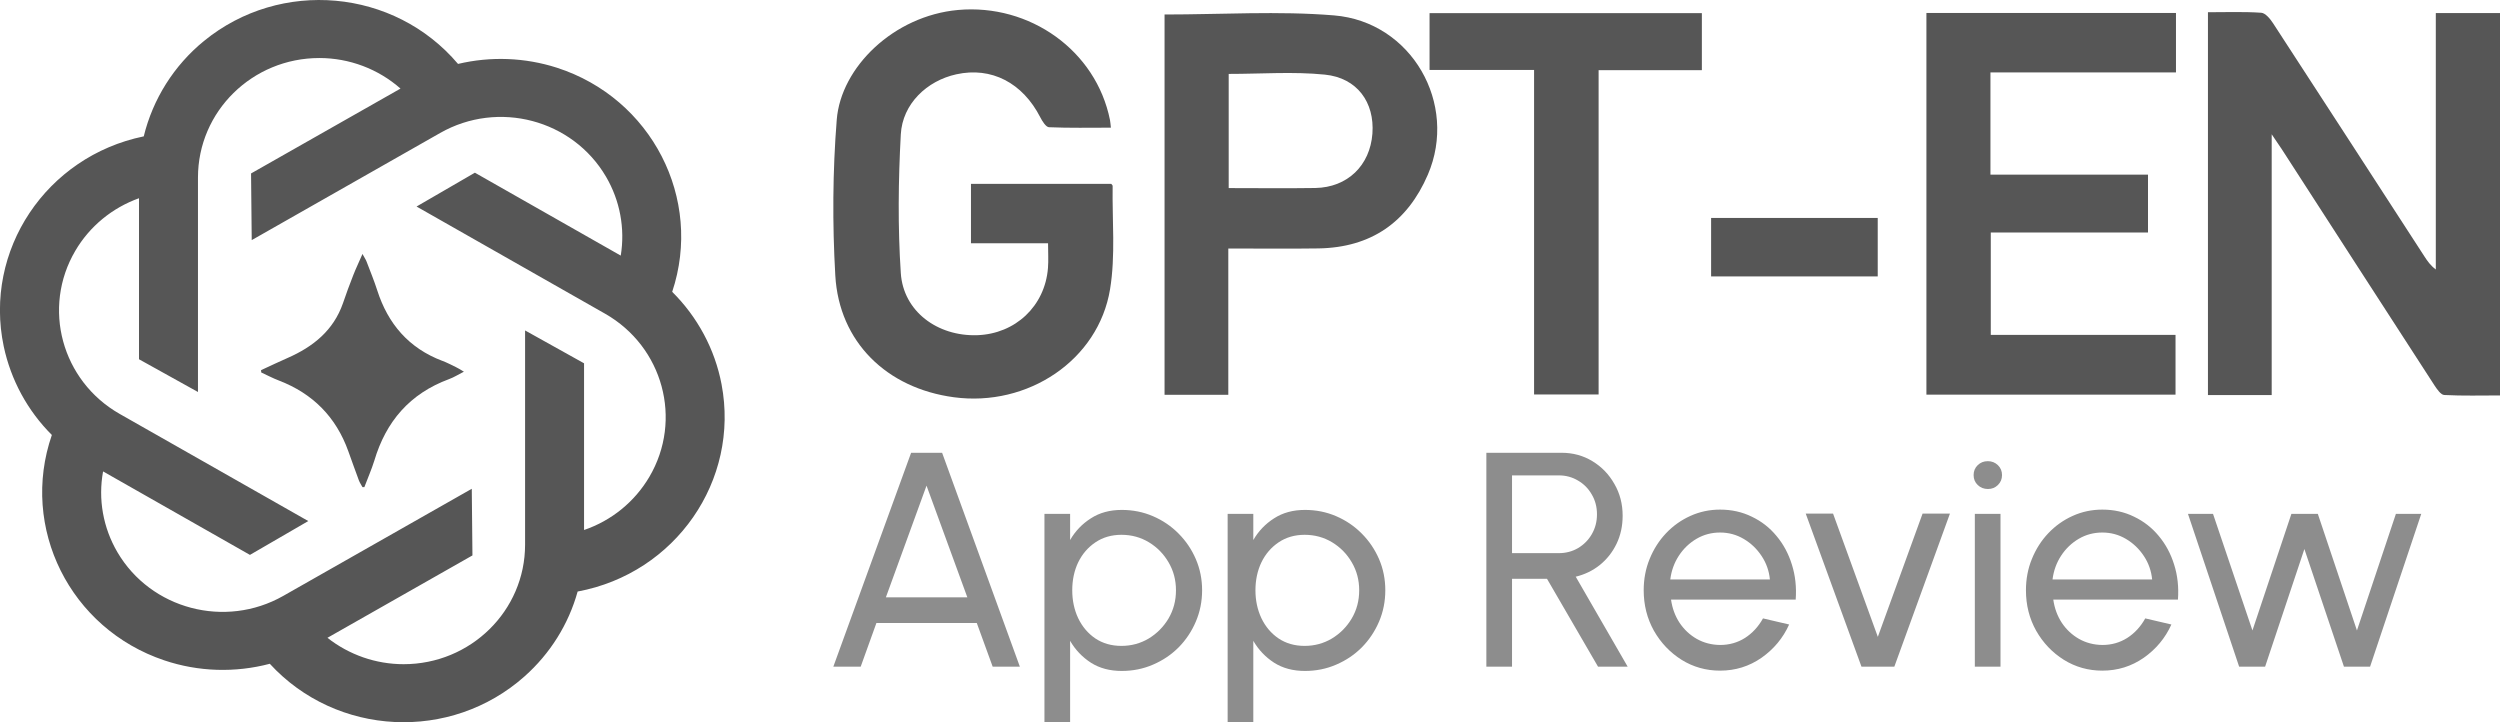
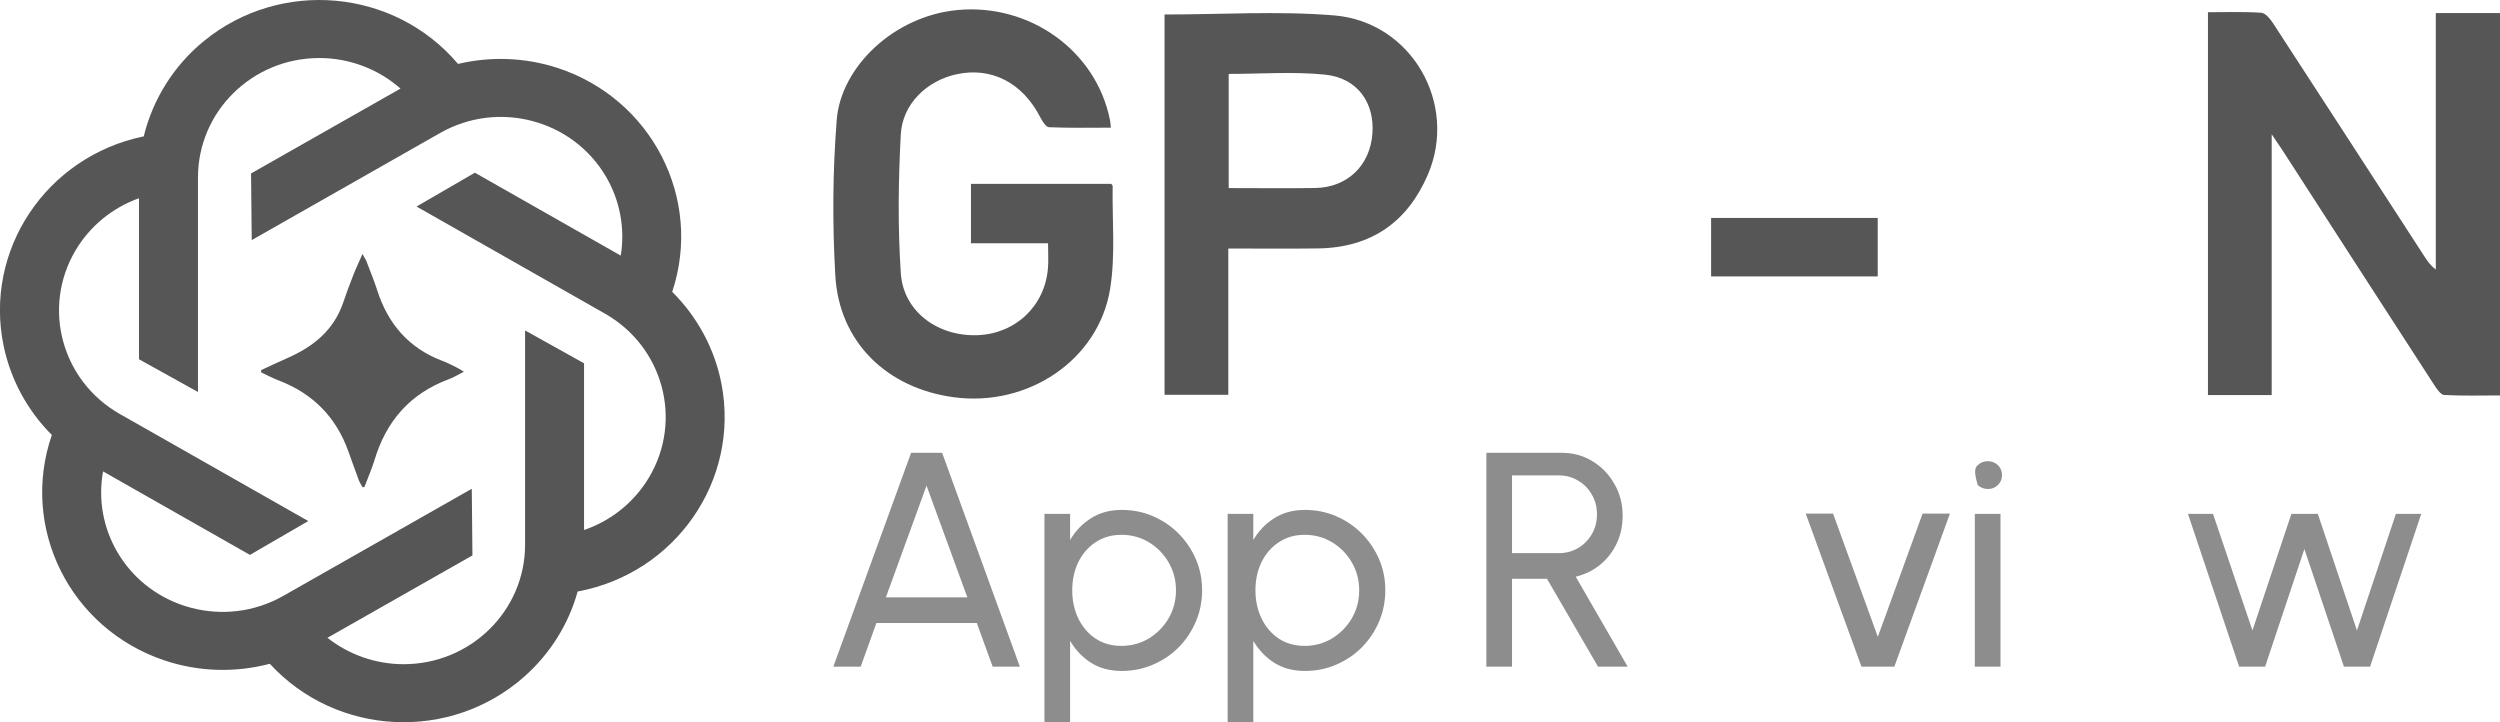
<svg xmlns="http://www.w3.org/2000/svg" width="90" height="26" viewBox="0 0 90 26" fill="none">
  <g clip-path="url(#clip0_4_6185)">
    <path d="M9.713 23.896C12.119 26.515 16.226 26.716 18.887 24.347C19.805 23.53 20.468 22.474 20.795 21.295C24.319 20.64 26.637 17.297 25.975 13.829C25.735 12.572 25.113 11.413 24.199 10.506C25.316 7.152 23.457 3.538 20.049 2.438C18.899 2.069 17.666 2.022 16.489 2.301C14.194 -0.409 10.1 -0.778 7.342 1.476C6.261 2.36 5.503 3.566 5.175 4.909C1.664 5.632 -0.595 9.013 0.135 12.474C0.391 13.676 0.989 14.783 1.867 15.659C0.71 19.002 2.522 22.635 5.918 23.774C7.143 24.186 8.464 24.226 9.713 23.896ZM7.127 6.39C7.127 4.013 9.082 2.089 11.497 2.089C12.574 2.089 13.616 2.482 14.418 3.189L9.038 6.244L9.062 8.644L15.846 4.787C17.938 3.597 20.611 4.304 21.817 6.362C22.319 7.219 22.507 8.224 22.347 9.202L17.096 6.217L14.996 7.435L21.781 11.292C23.872 12.482 24.586 15.113 23.377 17.167C22.85 18.063 22.016 18.742 21.026 19.08V13.079L18.903 11.896V19.61C18.903 21.987 16.944 23.911 14.53 23.911C13.532 23.911 12.566 23.573 11.788 22.961L17.008 19.995L16.984 17.596L10.196 21.453C8.105 22.639 5.431 21.932 4.226 19.878C3.711 18.998 3.527 17.969 3.711 16.971L8.998 19.976L11.098 18.758L4.309 14.901C2.218 13.711 1.504 11.079 2.713 9.025C3.228 8.149 4.038 7.482 5.004 7.136V12.933L7.127 14.112V6.398V6.39Z" fill="#565656" />
    <path d="M15.926 12.992C14.713 12.533 13.967 11.657 13.58 10.451C13.468 10.101 13.328 9.764 13.197 9.418C13.169 9.343 13.121 9.277 13.049 9.143C12.921 9.442 12.809 9.669 12.718 9.905C12.586 10.239 12.462 10.577 12.347 10.915C12.007 11.893 11.277 12.482 10.355 12.886C10.032 13.028 9.717 13.177 9.397 13.326C9.397 13.354 9.401 13.381 9.405 13.409C9.617 13.507 9.824 13.617 10.04 13.699C11.269 14.171 12.099 15.019 12.538 16.241C12.666 16.594 12.79 16.948 12.921 17.297C12.953 17.38 13.005 17.454 13.049 17.537C13.073 17.537 13.093 17.537 13.117 17.537C13.236 17.218 13.376 16.904 13.476 16.582C13.895 15.176 14.749 14.171 16.166 13.648C16.341 13.585 16.497 13.483 16.7 13.381C16.569 13.303 16.493 13.252 16.413 13.216C16.253 13.138 16.094 13.055 15.93 12.992H15.926Z" fill="#565656" />
    <path d="M81.784 14.223H79.486V0.44C80.134 0.44 80.771 0.416 81.405 0.459C81.556 0.47 81.729 0.681 81.831 0.838C83.653 3.634 85.468 6.439 87.285 9.24C87.387 9.397 87.494 9.554 87.689 9.702V0.47H90V14.236C89.328 14.236 88.661 14.255 87.994 14.22C87.87 14.215 87.736 14.015 87.645 13.88C85.811 11.051 83.983 8.219 82.155 5.388C82.061 5.244 81.965 5.104 81.781 4.834V14.223H81.784Z" fill="#565656" />
    <path d="M37.73 8.757H34.955V6.62H40.006C40.02 6.641 40.055 6.666 40.055 6.693C40.036 7.933 40.162 9.2 39.962 10.413C39.542 12.969 36.997 14.658 34.34 14.301C31.921 13.977 30.208 12.312 30.071 9.919C29.964 8.054 29.975 6.168 30.123 4.307C30.274 2.418 32.174 0.57 34.488 0.359C37.074 0.127 39.457 1.821 39.959 4.318C39.973 4.391 39.978 4.469 39.992 4.596C39.232 4.596 38.496 4.612 37.763 4.58C37.653 4.574 37.524 4.366 37.453 4.228C36.816 2.98 35.691 2.397 34.428 2.675C33.368 2.907 32.49 3.739 32.429 4.836C32.339 6.498 32.319 8.173 32.429 9.832C32.52 11.21 33.75 12.113 35.177 12.067C36.555 12.021 37.62 11.018 37.727 9.648C37.749 9.37 37.73 9.089 37.73 8.759V8.757Z" fill="#565656" />
-     <path d="M71.656 2.607V6.287H77.328V8.37H71.668V12.056H78.319V14.207H69.351V0.467H78.335V2.607H71.656Z" fill="#565656" />
    <path d="M41.924 0.522C43.988 0.522 46.02 0.389 48.024 0.554C50.821 0.784 52.498 3.742 51.403 6.287C50.67 7.992 49.366 8.914 47.458 8.943C46.401 8.959 45.342 8.946 44.219 8.946V14.212H41.924V0.522ZM44.23 6.771C45.303 6.771 46.327 6.784 47.351 6.768C48.51 6.747 49.322 5.958 49.407 4.809C49.489 3.688 48.861 2.802 47.691 2.686C46.555 2.572 45.399 2.661 44.233 2.661V6.771H44.23Z" fill="#565656" />
-     <path d="M61.267 2.526H57.55V14.201H55.227V2.518H51.464V0.473H61.267V2.526Z" fill="#565656" />
    <path d="M61.6 9.951V7.846H67.598V9.951H61.6Z" fill="#565656" />
    <path d="M81.544 24H80.609L78.767 18.5H79.669L81.088 22.697L82.49 18.5H83.442L84.85 22.697L86.252 18.5H87.165L85.323 24H84.382L82.958 19.765L81.544 24Z" fill="#8D8D8D" />
-     <path d="M75.684 24.143C75.178 24.143 74.716 24.013 74.298 23.753C73.883 23.492 73.551 23.144 73.302 22.707C73.056 22.267 72.934 21.782 72.934 21.25C72.934 20.847 73.005 20.471 73.148 20.122C73.291 19.77 73.487 19.462 73.737 19.198C73.99 18.931 74.283 18.722 74.617 18.572C74.95 18.421 75.306 18.346 75.684 18.346C76.098 18.346 76.477 18.43 76.822 18.599C77.17 18.764 77.467 18.995 77.713 19.292C77.962 19.589 78.148 19.934 78.269 20.326C78.393 20.718 78.439 21.138 78.406 21.585H73.918C73.962 21.897 74.065 22.176 74.226 22.422C74.387 22.663 74.593 22.856 74.842 22.999C75.095 23.142 75.376 23.215 75.684 23.219C76.014 23.219 76.312 23.135 76.58 22.966C76.848 22.794 77.064 22.559 77.229 22.262L78.17 22.482C77.95 22.97 77.618 23.369 77.174 23.681C76.73 23.989 76.234 24.143 75.684 24.143ZM73.891 20.86H77.477C77.447 20.552 77.348 20.271 77.18 20.018C77.011 19.761 76.796 19.556 76.536 19.402C76.276 19.248 75.992 19.171 75.684 19.171C75.376 19.171 75.093 19.246 74.837 19.396C74.58 19.547 74.367 19.75 74.199 20.007C74.034 20.26 73.931 20.544 73.891 20.86Z" fill="#8D8D8D" />
-     <path d="M71.094 18.5H72.018V24H71.094V18.5ZM71.567 17.604C71.42 17.604 71.297 17.556 71.198 17.46C71.099 17.365 71.05 17.246 71.05 17.103C71.05 16.96 71.099 16.841 71.198 16.745C71.297 16.65 71.418 16.602 71.561 16.602C71.704 16.602 71.825 16.65 71.924 16.745C72.023 16.841 72.073 16.96 72.073 17.103C72.073 17.246 72.023 17.365 71.924 17.46C71.829 17.556 71.71 17.604 71.567 17.604Z" fill="#8D8D8D" />
+     <path d="M71.094 18.5H72.018V24H71.094V18.5ZM71.567 17.604C71.42 17.604 71.297 17.556 71.198 17.46C71.05 16.96 71.099 16.841 71.198 16.745C71.297 16.65 71.418 16.602 71.561 16.602C71.704 16.602 71.825 16.65 71.924 16.745C72.023 16.841 72.073 16.96 72.073 17.103C72.073 17.246 72.023 17.365 71.924 17.46C71.829 17.556 71.71 17.604 71.567 17.604Z" fill="#8D8D8D" />
    <path d="M68.196 24H67.013L65.006 18.489H65.99L67.602 22.927L69.213 18.489H70.198L68.196 24Z" fill="#8D8D8D" />
-     <path d="M61.923 24.143C61.417 24.143 60.955 24.013 60.537 23.753C60.123 23.492 59.791 23.144 59.541 22.707C59.296 22.267 59.173 21.782 59.173 21.25C59.173 20.847 59.244 20.471 59.387 20.122C59.53 19.77 59.727 19.462 59.976 19.198C60.229 18.931 60.522 18.722 60.856 18.572C61.19 18.421 61.545 18.346 61.923 18.346C62.337 18.346 62.717 18.43 63.061 18.599C63.41 18.764 63.707 18.995 63.952 19.292C64.202 19.589 64.387 19.934 64.508 20.326C64.632 20.718 64.678 21.138 64.645 21.585H60.157C60.201 21.897 60.304 22.176 60.465 22.422C60.627 22.663 60.832 22.856 61.081 22.999C61.334 23.142 61.615 23.215 61.923 23.219C62.253 23.219 62.552 23.135 62.819 22.966C63.087 22.794 63.303 22.559 63.468 22.262L64.409 22.482C64.189 22.97 63.857 23.369 63.413 23.681C62.97 23.989 62.473 24.143 61.923 24.143ZM60.13 20.86H63.716C63.687 20.552 63.587 20.271 63.419 20.018C63.25 19.761 63.036 19.556 62.775 19.402C62.515 19.248 62.231 19.171 61.923 19.171C61.615 19.171 61.333 19.246 61.076 19.396C60.819 19.547 60.606 19.75 60.438 20.007C60.273 20.26 60.17 20.544 60.13 20.86Z" fill="#8D8D8D" />
    <path d="M53.509 24V16.3H56.215C56.626 16.3 56.996 16.401 57.326 16.602C57.66 16.804 57.923 17.077 58.118 17.422C58.316 17.763 58.415 18.144 58.415 18.566C58.415 18.936 58.342 19.274 58.195 19.578C58.048 19.882 57.846 20.137 57.59 20.343C57.337 20.544 57.049 20.683 56.726 20.761L58.596 24H57.529L55.692 20.837H54.433V24H53.509ZM54.433 19.913H56.121C56.371 19.913 56.6 19.853 56.809 19.732C57.018 19.607 57.183 19.441 57.304 19.232C57.428 19.019 57.491 18.78 57.491 18.517C57.491 18.249 57.428 18.011 57.304 17.802C57.183 17.589 57.018 17.422 56.809 17.301C56.6 17.176 56.371 17.114 56.121 17.114H54.433V19.913Z" fill="#8D8D8D" />
    <path d="M45.119 26.75H44.195V18.5H45.119V19.441C45.306 19.118 45.556 18.858 45.867 18.66C46.179 18.458 46.549 18.357 46.978 18.357C47.378 18.357 47.752 18.432 48.1 18.582C48.452 18.733 48.76 18.942 49.024 19.209C49.288 19.474 49.495 19.78 49.646 20.128C49.796 20.476 49.871 20.85 49.871 21.25C49.871 21.65 49.796 22.026 49.646 22.378C49.495 22.73 49.288 23.039 49.024 23.307C48.76 23.571 48.452 23.778 48.1 23.928C47.752 24.079 47.378 24.154 46.978 24.154C46.549 24.154 46.179 24.055 45.867 23.857C45.556 23.655 45.306 23.393 45.119 23.07V26.75ZM46.967 19.253C46.612 19.253 46.3 19.343 46.032 19.523C45.765 19.703 45.557 19.943 45.411 20.244C45.268 20.544 45.196 20.88 45.196 21.25C45.196 21.617 45.268 21.952 45.411 22.256C45.557 22.561 45.763 22.803 46.027 22.983C46.294 23.162 46.608 23.252 46.967 23.252C47.323 23.252 47.649 23.164 47.946 22.988C48.243 22.808 48.482 22.568 48.661 22.267C48.841 21.963 48.931 21.624 48.931 21.25C48.931 20.883 48.843 20.55 48.667 20.249C48.491 19.945 48.254 19.703 47.957 19.523C47.66 19.343 47.33 19.253 46.967 19.253Z" fill="#8D8D8D" />
    <path d="M38.524 26.75H37.6V18.5H38.524V19.441C38.711 19.118 38.96 18.858 39.272 18.66C39.583 18.458 39.954 18.357 40.383 18.357C40.782 18.357 41.156 18.432 41.505 18.582C41.857 18.733 42.165 18.942 42.429 19.209C42.693 19.474 42.9 19.78 43.05 20.128C43.2 20.476 43.276 20.85 43.276 21.25C43.276 21.65 43.2 22.026 43.05 22.378C42.9 22.73 42.693 23.039 42.429 23.307C42.165 23.571 41.857 23.778 41.505 23.928C41.156 24.079 40.782 24.154 40.383 24.154C39.954 24.154 39.583 24.055 39.272 23.857C38.96 23.655 38.711 23.393 38.524 23.07V26.75ZM40.372 19.253C40.016 19.253 39.704 19.343 39.437 19.523C39.169 19.703 38.962 19.943 38.815 20.244C38.672 20.544 38.601 20.88 38.601 21.25C38.601 21.617 38.672 21.952 38.815 22.256C38.962 22.561 39.167 22.803 39.431 22.983C39.699 23.162 40.012 23.252 40.372 23.252C40.727 23.252 41.054 23.164 41.351 22.988C41.648 22.808 41.886 22.568 42.066 22.267C42.245 21.963 42.335 21.624 42.335 21.25C42.335 20.883 42.247 20.55 42.071 20.249C41.895 19.945 41.659 19.703 41.362 19.523C41.065 19.343 40.735 19.253 40.372 19.253Z" fill="#8D8D8D" />
    <path d="M32.8 16.3H33.916L36.715 24H35.736L35.164 22.427H31.551L30.985 24H30L32.8 16.3ZM31.892 21.503H34.824L33.355 17.483L31.892 21.503Z" fill="#8D8D8D" />
  </g>
  <defs>
    <clipPath id="clip0_4_6185">
      <rect width="90" height="26" fill="white" />
    </clipPath>
  </defs>
</svg>